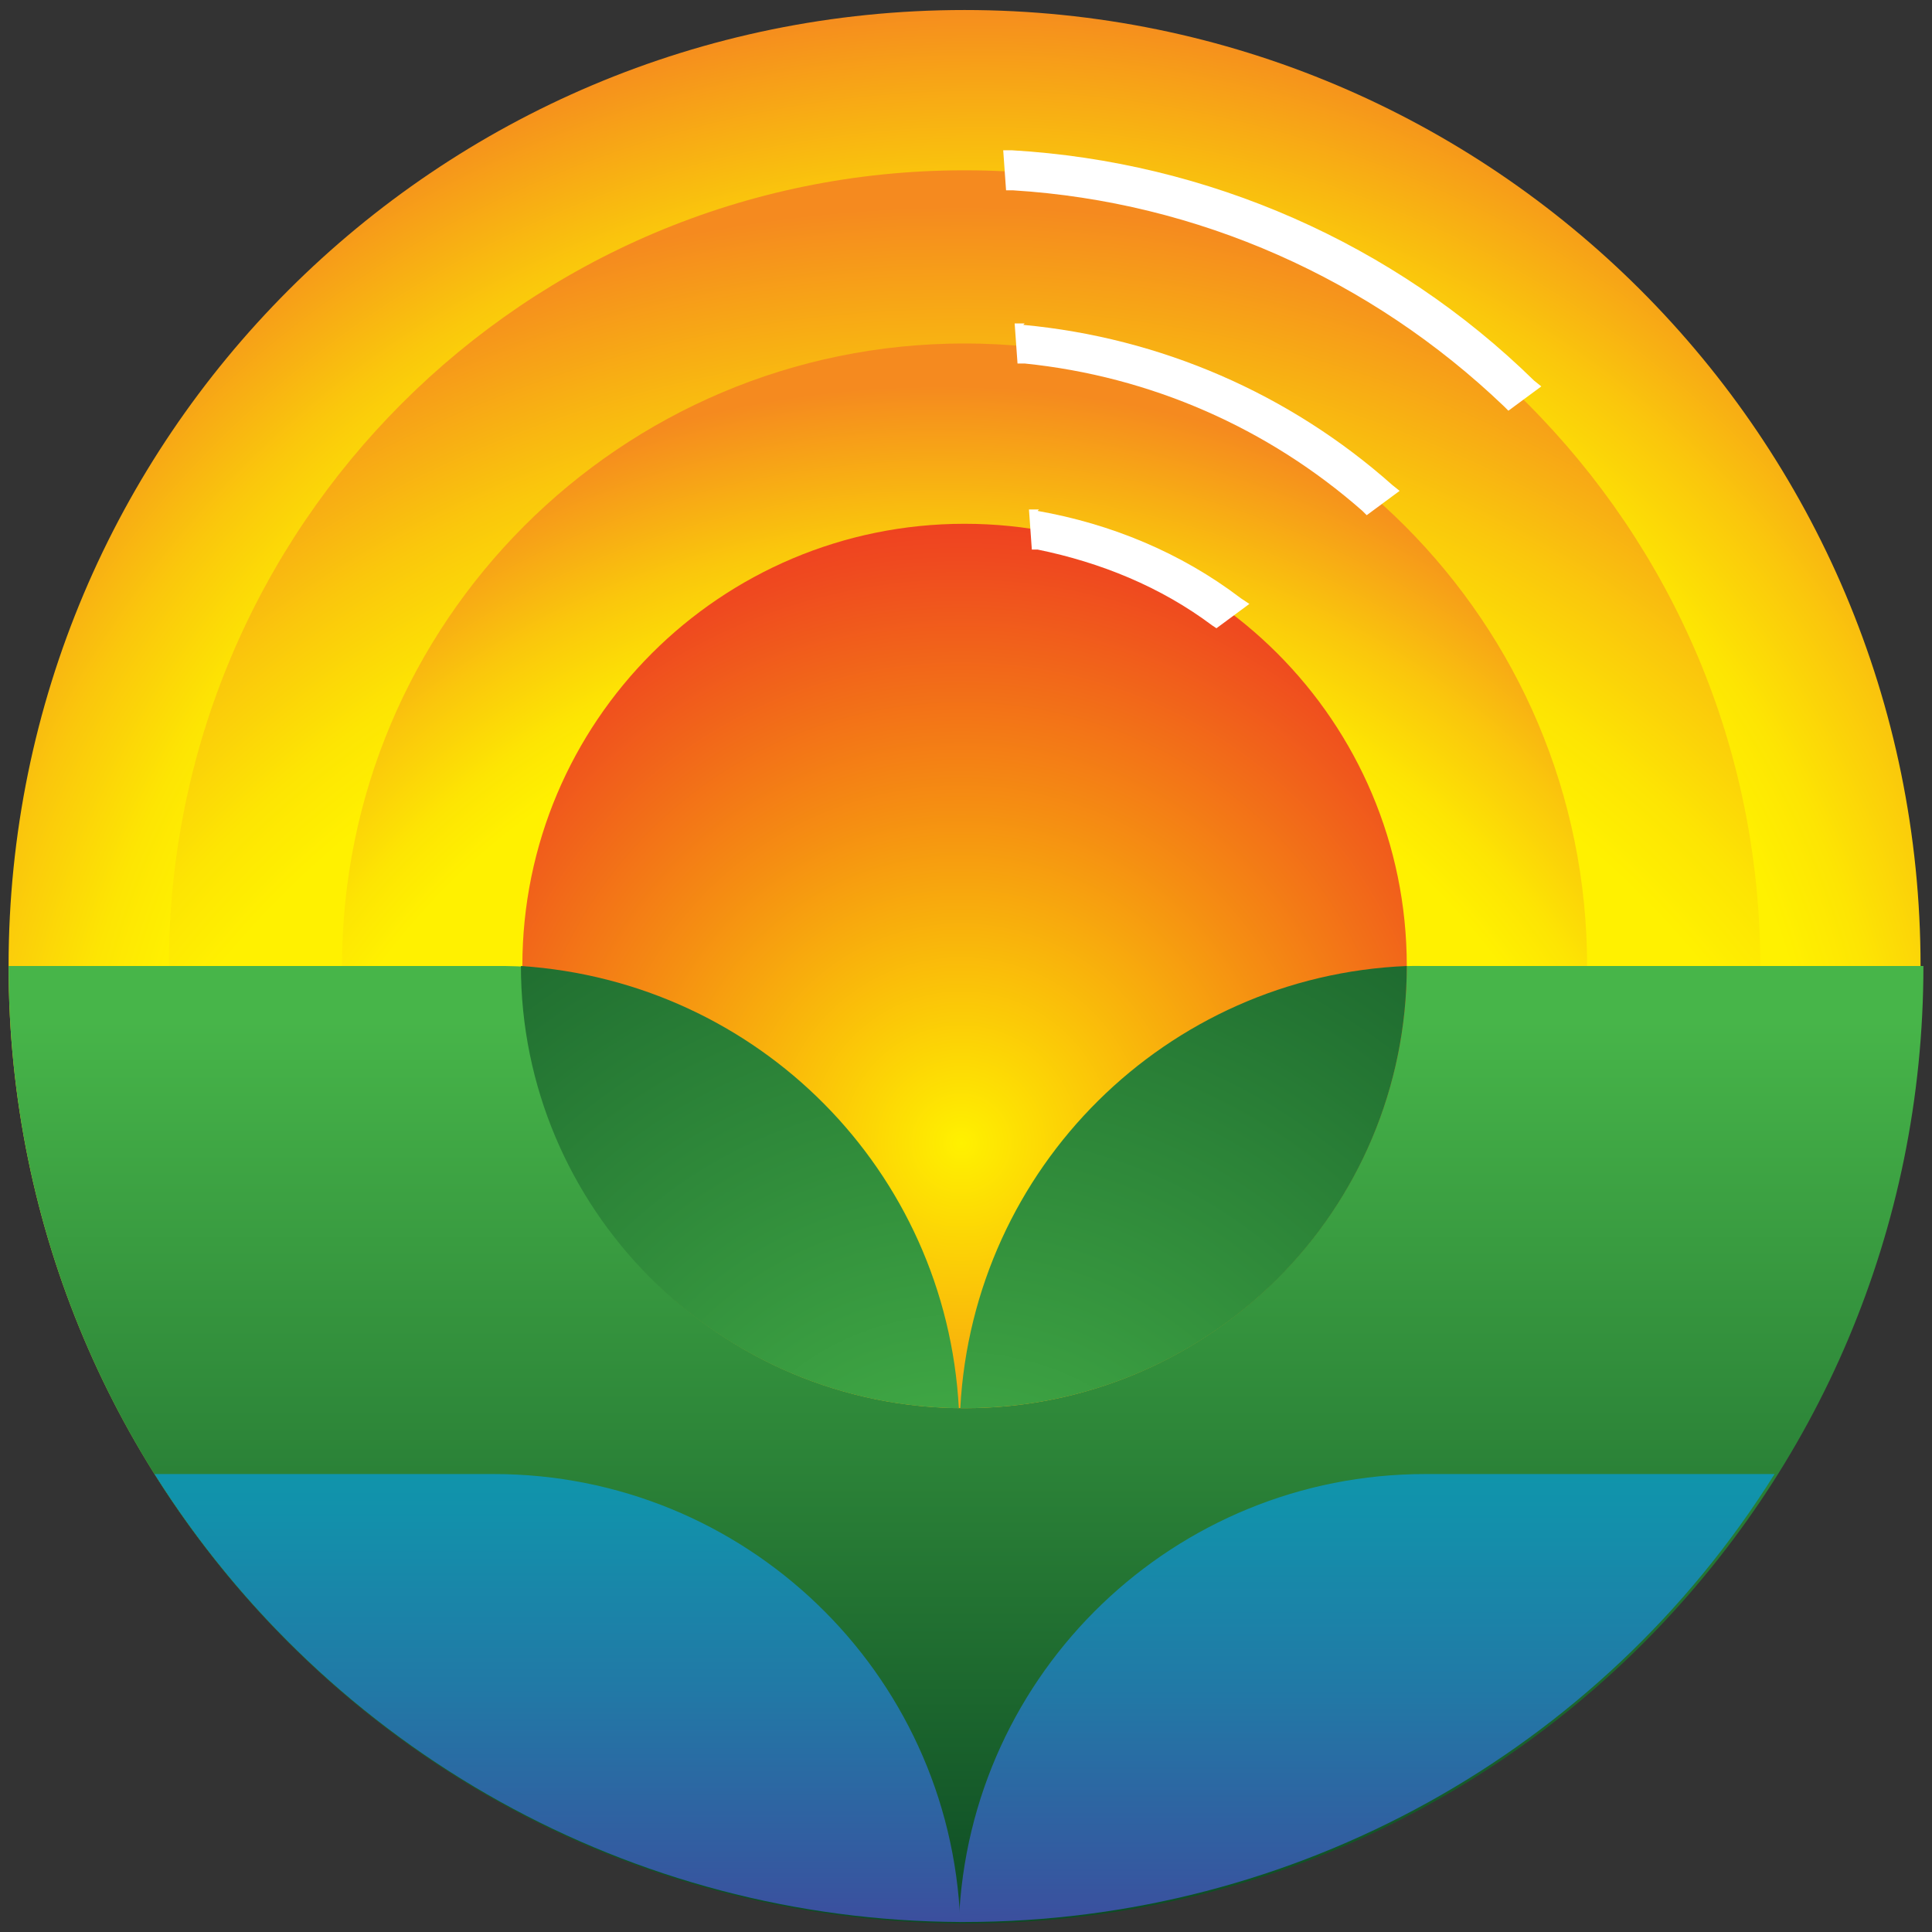
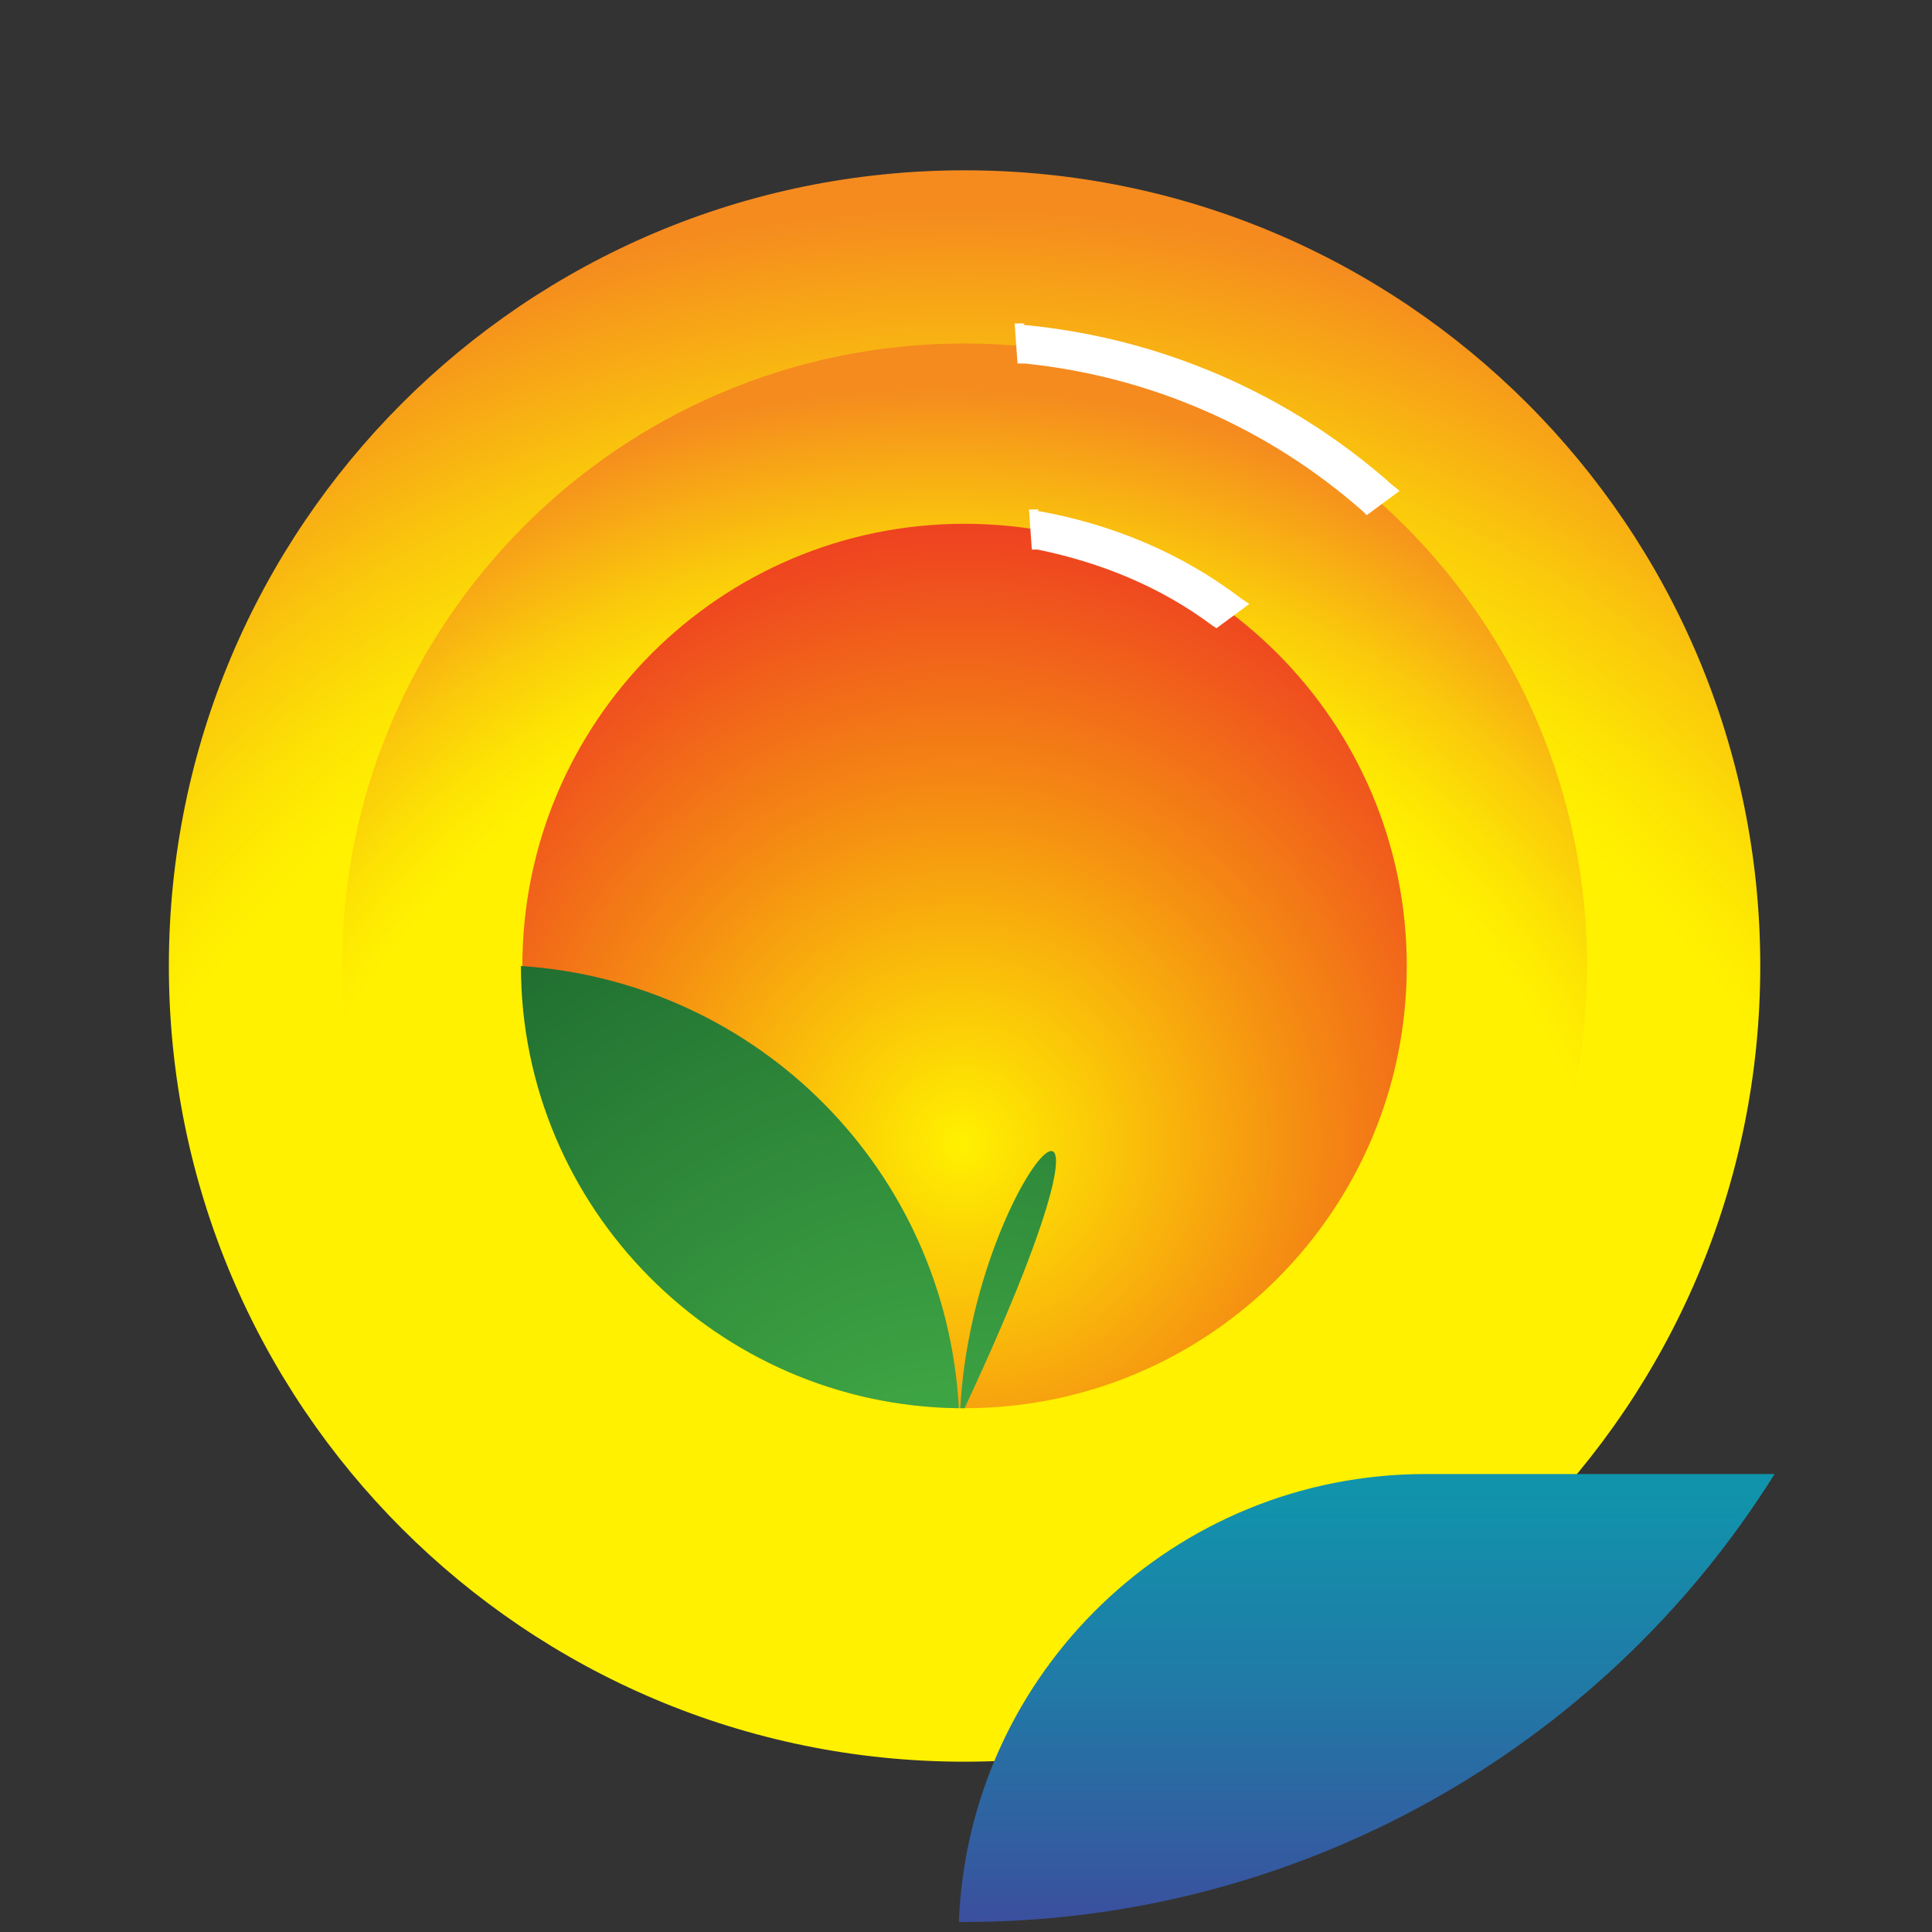
<svg xmlns="http://www.w3.org/2000/svg" width="180" height="180" viewBox="0 0 180 180" fill="none">
  <rect x="0" y="0" width="180" height="180" fill="#333333" stroke="none" />
-   <path d="M89.867 179.067C139.057 179.067 178.933 139.19 178.933 90C178.933 40.81 139.057 0.933 89.867 0.933C40.676 0.933 0.8 40.81 0.8 90C0.8 139.19 40.676 179.067 89.867 179.067Z" fill="url(#paint0_radial_11_1098)" />
  <path d="M89.867 164.133C130.809 164.133 164 130.943 164 90C164 49.057 130.809 15.867 89.867 15.867C48.924 15.867 15.733 49.057 15.733 90C15.733 130.943 48.924 164.133 89.867 164.133Z" fill="url(#paint1_radial_11_1098)" />
  <path d="M89.867 148C121.899 148 147.867 122.033 147.867 90C147.867 57.968 121.899 32 89.867 32C57.834 32 31.867 57.968 31.867 90C31.867 122.033 57.834 148 89.867 148Z" fill="url(#paint2_radial_11_1098)" />
-   <path d="M178.933 90H132.8C109.467 89.6 90.133 108 89.333 131.2C88.4 108 69.2 89.733 46 90H0.8C0.8 89.067 0.8 90.933 0.8 90C0.8 139.2 40.667 179.2 90 179.2C139.333 179.2 179.2 139.333 179.2 90C179.2 89.067 179.2 90.933 179.2 90H178.933Z" fill="url(#paint3_linear_11_1098)" />
  <path d="M89.867 131.2C112.621 131.2 131.067 112.754 131.067 90C131.067 67.246 112.621 48.8 89.867 48.8C67.113 48.8 48.667 67.246 48.667 90C48.667 112.754 67.113 131.2 89.867 131.2Z" fill="url(#paint4_radial_11_1098)" />
  <path d="M48.533 90C48.533 112.533 66.8 130.933 89.333 131.2C88.133 109.067 70.667 91.467 48.533 90Z" fill="url(#paint5_radial_11_1098)" />
-   <path d="M89.467 131.2H89.867C112.667 131.2 131.067 112.8 131.067 90C108.667 90.933 90.667 108.8 89.467 131.2Z" fill="url(#paint6_radial_11_1098)" />
+   <path d="M89.467 131.2H89.867C108.667 90.933 90.667 108.8 89.467 131.2Z" fill="url(#paint6_radial_11_1098)" />
  <path d="M95.467 30.133H94.533L94.8 33.867H95.467C107.2 35.067 118.133 39.867 126.933 47.6L127.333 48L130.4 45.733L129.733 45.2C120.133 36.667 108.133 31.467 95.333 30.267L95.467 30.133Z" fill="white" />
  <path d="M96.8 47.467H95.867L96.133 51.2H96.667C102.533 52.4 108.133 54.667 112.933 58.267L113.333 58.533L116.4 56.267L115.6 55.733C110 51.467 103.467 48.8 96.667 47.6L96.8 47.467Z" fill="white" />
-   <path d="M142.933 35.467C129.867 22.667 112.533 15.067 94.267 14H93.467L93.733 17.733H94.4C111.6 18.8 127.733 26 140.133 37.867L140.533 38.267L143.6 36L142.933 35.467Z" fill="white" />
  <path d="M89.467 179.067H89.867C120.533 179.067 149.067 163.333 165.333 137.333H132.8C109.467 137.333 90.267 155.733 89.333 179.067H89.467Z" fill="url(#paint7_linear_11_1098)" />
-   <path d="M46 137.333H14.4C30.667 163.2 58.933 178.933 89.467 179.067C88.533 155.733 69.333 137.333 46 137.333Z" fill="url(#paint8_linear_11_1098)" />
  <defs>
    <radialGradient id="paint0_radial_11_1098" cx="0" cy="0" r="1" gradientUnits="userSpaceOnUse" gradientTransform="translate(91.267 112.371) scale(112.336 112.336)">
      <stop offset="0.7" stop-color="#FFF100" />
      <stop offset="0.76" stop-color="#FDE503" />
      <stop offset="0.85" stop-color="#FAC70C" />
      <stop offset="0.97" stop-color="#F6961B" />
      <stop offset="1" stop-color="#F58A1F" />
    </radialGradient>
    <radialGradient id="paint1_radial_11_1098" cx="0" cy="0" r="1" gradientUnits="userSpaceOnUse" gradientTransform="translate(89.605 146.457) scale(126.844 126.844)">
      <stop offset="0.7" stop-color="#FFF100" />
      <stop offset="0.76" stop-color="#FDE503" />
      <stop offset="0.85" stop-color="#FAC70C" />
      <stop offset="0.97" stop-color="#F6961B" />
      <stop offset="1" stop-color="#F58A1F" />
    </radialGradient>
    <radialGradient id="paint2_radial_11_1098" cx="0" cy="0" r="1" gradientUnits="userSpaceOnUse" gradientTransform="translate(87.593 128.373) scale(92.22 92.22)">
      <stop offset="0.7" stop-color="#FFF100" />
      <stop offset="0.76" stop-color="#FDE503" />
      <stop offset="0.85" stop-color="#FAC70C" />
      <stop offset="0.97" stop-color="#F6961B" />
      <stop offset="1" stop-color="#F58A1F" />
    </radialGradient>
    <linearGradient id="paint3_linear_11_1098" x1="87.845" y1="75.525" x2="87.845" y2="197.708" gradientUnits="userSpaceOnUse">
      <stop offset="0.16" stop-color="#47B549" />
      <stop offset="0.49" stop-color="#2C8438" />
      <stop offset="1" stop-color="#00331C" />
    </linearGradient>
    <radialGradient id="paint4_radial_11_1098" cx="0" cy="0" r="1" gradientUnits="userSpaceOnUse" gradientTransform="translate(89.563 106.523) scale(65.579 65.579)">
      <stop stop-color="#FFF100" />
      <stop offset="0.48" stop-color="#F58E12" />
      <stop offset="0.83" stop-color="#EF4A1F" />
      <stop offset="1" stop-color="#ED3024" />
    </radialGradient>
    <radialGradient id="paint5_radial_11_1098" cx="0" cy="0" r="1" gradientUnits="userSpaceOnUse" gradientTransform="translate(89.204 147.448) scale(127.788 127.788)">
      <stop stop-color="#47B549" />
      <stop offset="0.39" stop-color="#2C8438" />
      <stop offset="1" stop-color="#00331C" />
    </radialGradient>
    <radialGradient id="paint6_radial_11_1098" cx="0" cy="0" r="1" gradientUnits="userSpaceOnUse" gradientTransform="translate(89.403 151.024) scale(128.064 128.064)">
      <stop stop-color="#47B549" />
      <stop offset="0.39" stop-color="#2C8438" />
      <stop offset="1" stop-color="#00331C" />
    </radialGradient>
    <linearGradient id="paint7_linear_11_1098" x1="127.8" y1="78.827" x2="127.8" y2="182.227" gradientUnits="userSpaceOnUse">
      <stop stop-color="#00B0B1" />
      <stop offset="0.23" stop-color="#02ACB0" />
      <stop offset="0.42" stop-color="#08A2AE" />
      <stop offset="0.6" stop-color="#1291AB" />
      <stop offset="0.76" stop-color="#2179A6" />
      <stop offset="0.92" stop-color="#345AA0" />
      <stop offset="1" stop-color="#40489D" />
    </linearGradient>
    <linearGradient id="paint8_linear_11_1098" x1="51.393" y1="78.693" x2="51.393" y2="182.093" gradientUnits="userSpaceOnUse">
      <stop stop-color="#00B0B1" />
      <stop offset="0.23" stop-color="#02ACB0" />
      <stop offset="0.42" stop-color="#08A2AE" />
      <stop offset="0.6" stop-color="#1291AB" />
      <stop offset="0.76" stop-color="#2179A6" />
      <stop offset="0.92" stop-color="#345AA0" />
      <stop offset="1" stop-color="#40489D" />
    </linearGradient>
  </defs>
</svg>